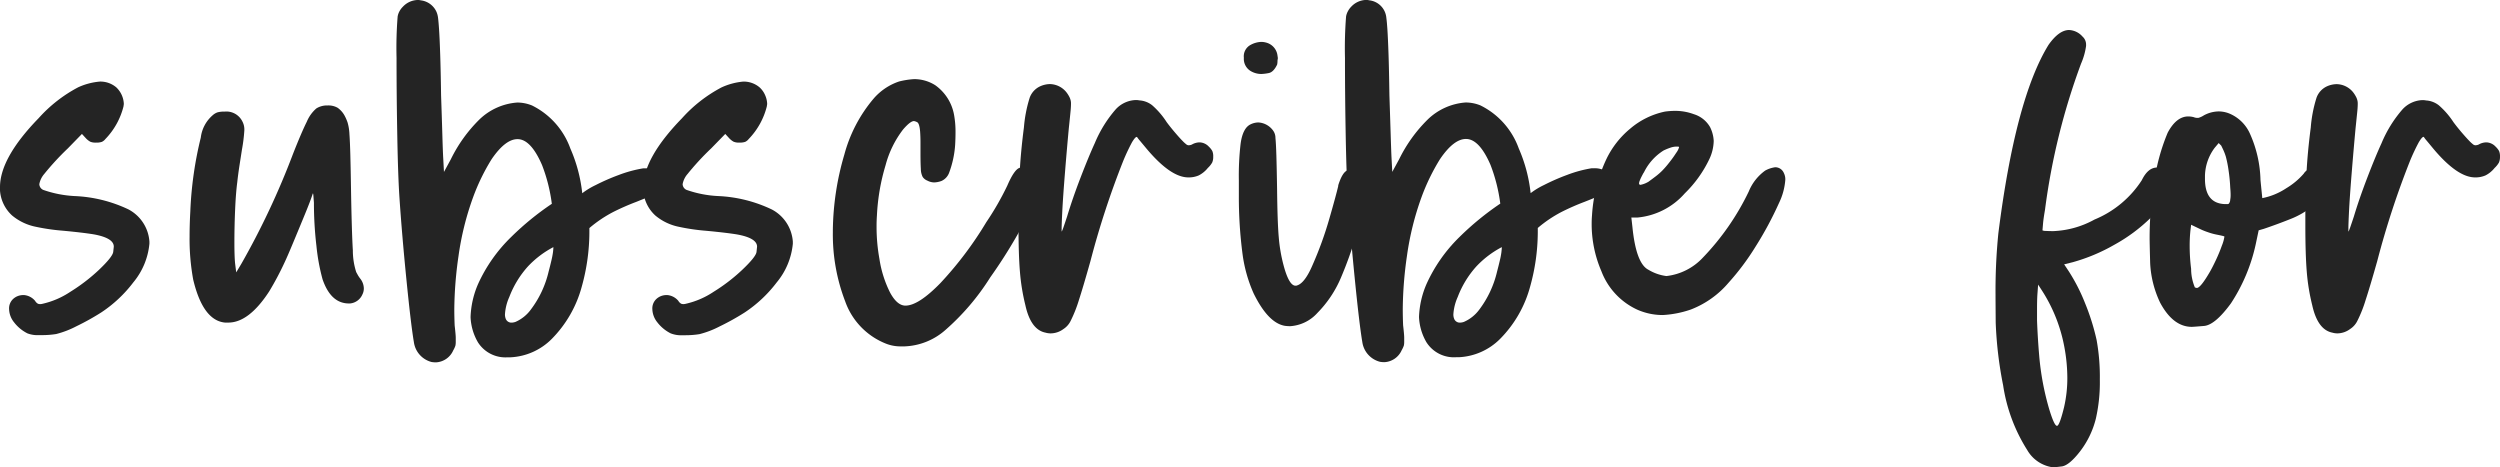
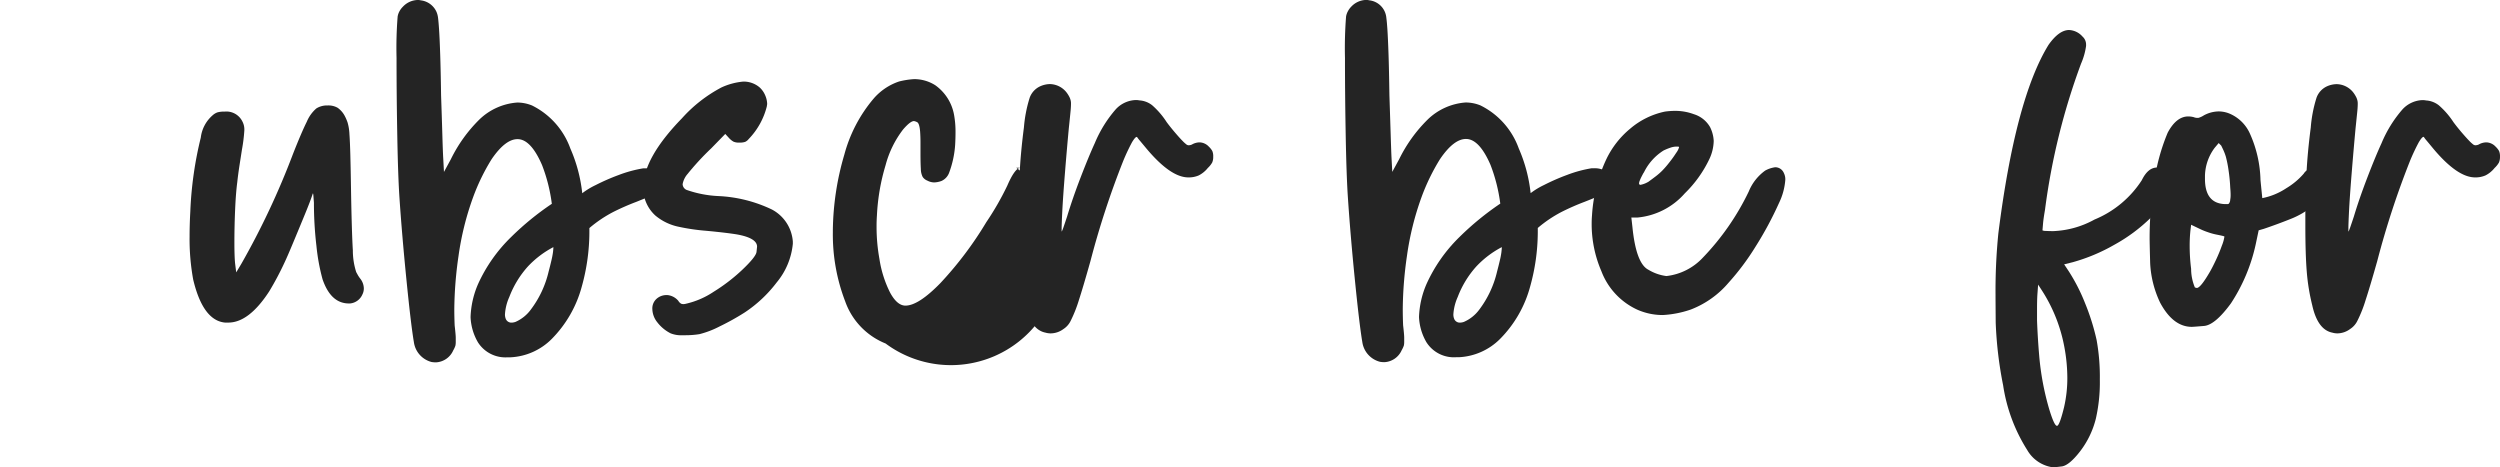
<svg xmlns="http://www.w3.org/2000/svg" id="Layer_1" data-name="Layer 1" viewBox="0 0 150 28.04">
  <defs>
    <style>.cls-1{fill:#242424;}</style>
  </defs>
-   <path class="cls-1" d="M26.646,24.674a2.323,2.323,0,0,1-.8-.661,1.308,1.308,0,0,1-.3-.791.772.772,0,0,1,.259-.628.889.889,0,0,1,.586-.217h.065a.977.977,0,0,1,.65.347.463.463,0,0,0,.173.173.414.414,0,0,0,.131.022.64.64,0,0,0,.15-.022,4.957,4.957,0,0,0,1.657-.715,10.794,10.794,0,0,0,1.7-1.3q.844-.8.877-1.1c.022-.2.033-.3.033-.314q0-.52-1.214-.737-.675-.108-1.842-.217a12.379,12.379,0,0,1-1.636-.238,3.2,3.2,0,0,1-1.409-.675,2.238,2.238,0,0,1-.726-1.5v-.2q0-1.755,2.319-4.139a8.482,8.482,0,0,1,2.373-1.853A3.916,3.916,0,0,1,31,9.566a1.476,1.476,0,0,1,.975.346,1.446,1.446,0,0,1,.455,1l-.021.15a4.329,4.329,0,0,1-1.084,1.95.581.581,0,0,1-.217.173,1,1,0,0,1-.347.044.822.822,0,0,1-.347-.055,1.1,1.1,0,0,1-.26-.206l-.238-.26-.845.867a16.029,16.029,0,0,0-1.42,1.539,1.3,1.3,0,0,0-.292.606.39.39,0,0,0,.238.347,6.712,6.712,0,0,0,1.886.369,8.314,8.314,0,0,1,3.225.8,2.368,2.368,0,0,1,1.257,1.929v.13A4.25,4.25,0,0,1,33,21.613a7.813,7.813,0,0,1-1.917,1.8,14.783,14.783,0,0,1-1.5.835,5.559,5.559,0,0,1-1.213.466,5.3,5.3,0,0,1-.825.065h-.2A1.7,1.7,0,0,1,26.646,24.674Z" transform="translate(-25 -4.672)" />
  <path class="cls-1" d="M36.592,21.449a13.581,13.581,0,0,1-.217-2.6q0-.693.044-1.495a22.181,22.181,0,0,1,.628-4.425,2.1,2.1,0,0,1,.716-1.344.841.841,0,0,1,.292-.173,1.549,1.549,0,0,1,.423-.044,1.068,1.068,0,0,1,1.062.586,1.031,1.031,0,0,1,.119.563,9.658,9.658,0,0,1-.141,1.125q-.064.412-.15.964c-.056.368-.1.7-.13.986q-.087.651-.13,1.65t-.044,1.93q0,.909.044,1.321l.065.521.3-.5a46.59,46.59,0,0,0,3.1-6.588q.52-1.322.835-1.95a2.131,2.131,0,0,1,.576-.8A1.192,1.192,0,0,1,44.654,11a1.109,1.109,0,0,1,.607.141,1.4,1.4,0,0,1,.412.465,2.64,2.64,0,0,1,.184.423,2.916,2.916,0,0,1,.108.675q.033.446.055,1.268t.043,2.188q.043,2.47.108,3.533a4.253,4.253,0,0,0,.2,1.3c.029.057.066.123.109.2a1.891,1.891,0,0,0,.15.216.983.983,0,0,1,.2.564.8.8,0,0,1-.087.369A.9.9,0,0,1,46,22.88h-.066q-1.083,0-1.581-1.452a12.059,12.059,0,0,1-.367-2,21.977,21.977,0,0,1-.15-2.59c-.014-.187-.026-.328-.032-.422s-.018-.141-.033-.141q-.129.411-.477,1.257T42.6,19.207q-.347.835-.52,1.2a17.843,17.843,0,0,1-.932,1.755q-1.215,1.865-2.449,1.865h-.2Q37.177,23.9,36.592,21.449Z" transform="translate(-25 -4.672)" />
  <path class="cls-1" d="M49.833,25.2q-.174-1.019-.444-3.717t-.423-4.973q-.086-1.3-.13-3.75t-.043-4.6a23.82,23.82,0,0,1,.065-2.492.981.981,0,0,1,.108-.315,1.126,1.126,0,0,1,.2-.27,1.26,1.26,0,0,1,.91-.412.68.68,0,0,1,.174.022,1.183,1.183,0,0,1,.932.675,1.268,1.268,0,0,1,.1.368c.021.159.042.4.064.737s.044.812.065,1.441.04,1.456.054,2.481q.044,1.258.075,2.33t.055,1.463l.043.8.412-.759a8.727,8.727,0,0,1,1.713-2.386,3.65,3.65,0,0,1,2.275-1.019A2.378,2.378,0,0,1,56.92,11a4.616,4.616,0,0,1,2.3,2.579,9.08,9.08,0,0,1,.715,2.687,4.457,4.457,0,0,1,.8-.487,12.744,12.744,0,0,1,1.387-.607,7.529,7.529,0,0,1,1.474-.4h.15a1.321,1.321,0,0,1,.8.238.783.783,0,0,1,.325.629v.043q-.022.39-.65.675c-.376.16-.731.3-1.062.434a14.281,14.281,0,0,0-1.366.6,7.662,7.662,0,0,0-1.43.964v.282a12.251,12.251,0,0,1-.455,3.225,7.066,7.066,0,0,1-1.8,3.143,3.74,3.74,0,0,1-2.471,1.105h-.173a1.951,1.951,0,0,1-1.788-.9,3.259,3.259,0,0,1-.442-1.514,5.415,5.415,0,0,1,.455-1.993A9.279,9.279,0,0,1,55.662,18.9a16.851,16.851,0,0,1,2.448-2,9.912,9.912,0,0,0-.585-2.319q-.675-1.562-1.474-1.56-.736,0-1.56,1.213a12.333,12.333,0,0,0-1.106,2.276,17.208,17.208,0,0,0-.877,3.543,23.383,23.383,0,0,0-.25,3.15q0,.5.022,1c.043.376.065.621.065.737v.238a1.069,1.069,0,0,1-.022.239,1.626,1.626,0,0,1-.13.281,1.2,1.2,0,0,1-1.04.716,1.62,1.62,0,0,1-.26-.022A1.432,1.432,0,0,1,49.833,25.2Zm7-1.932a6.054,6.054,0,0,0,1.084-2.3q.087-.325.163-.65a5.116,5.116,0,0,0,.1-.52c.014-.131.022-.217.022-.26V19.5a5.731,5.731,0,0,0-1.528,1.16,5.838,5.838,0,0,0-1.116,1.831,2.977,2.977,0,0,0-.26,1.04.7.7,0,0,0,.043.26.361.361,0,0,0,.347.239.77.77,0,0,0,.238-.043A2.263,2.263,0,0,0,56.835,23.267Z" transform="translate(-25 -4.672)" />
  <path class="cls-1" d="M65.241,24.674a2.332,2.332,0,0,1-.8-.661,1.308,1.308,0,0,1-.3-.791.769.769,0,0,1,.26-.628.887.887,0,0,1,.585-.217h.065a.977.977,0,0,1,.65.347.463.463,0,0,0,.173.173.414.414,0,0,0,.131.022.64.64,0,0,0,.15-.022,4.971,4.971,0,0,0,1.658-.715,10.712,10.712,0,0,0,1.7-1.3q.846-.8.878-1.095t.033-.315q0-.519-1.214-.736-.675-.108-1.842-.217a12.357,12.357,0,0,1-1.636-.239,3.174,3.174,0,0,1-1.409-.675,2.233,2.233,0,0,1-.726-1.494v-.2q0-1.756,2.319-4.14a8.5,8.5,0,0,1,2.373-1.853A3.957,3.957,0,0,1,69.6,9.567a1.474,1.474,0,0,1,.975.347,1.348,1.348,0,0,1,.336.477,1.375,1.375,0,0,1,.119.52l-.022.15a4.314,4.314,0,0,1-1.084,1.95.581.581,0,0,1-.216.174,1.019,1.019,0,0,1-.347.043.792.792,0,0,1-.347-.055,1.075,1.075,0,0,1-.26-.205l-.238-.26-.845.867a15.785,15.785,0,0,0-1.42,1.539,1.278,1.278,0,0,0-.293.606.39.39,0,0,0,.239.347,6.662,6.662,0,0,0,1.885.368,8.306,8.306,0,0,1,3.231.807,2.364,2.364,0,0,1,1.257,1.929v.13A4.26,4.26,0,0,1,71.6,21.62a7.836,7.836,0,0,1-1.918,1.8,14.768,14.768,0,0,1-1.5.835,5.567,5.567,0,0,1-1.214.466,5.3,5.3,0,0,1-.825.065h-.195A1.713,1.713,0,0,1,65.241,24.674Z" transform="translate(-25 -4.672)" />
-   <path class="cls-1" d="M78.136,25.282a4.249,4.249,0,0,1-2.427-2.535,11.176,11.176,0,0,1-.738-4.14v-.13a16.654,16.654,0,0,1,.689-4.528,8.656,8.656,0,0,1,1.756-3.359,3.481,3.481,0,0,1,1.528-1.029,4.888,4.888,0,0,1,.9-.141,2.349,2.349,0,0,1,1.275.368,2.781,2.781,0,0,1,1.125,1.777,5.731,5.731,0,0,1,.087,1.062q0,.347-.022.737a5.9,5.9,0,0,1-.368,1.69.868.868,0,0,1-.455.477,1.426,1.426,0,0,1-.434.087.919.919,0,0,1-.411-.109.6.6,0,0,1-.282-.225,1.077,1.077,0,0,1-.108-.476q-.023-.336-.022-1.008v-.585q0-.326-.022-.651-.043-.5-.184-.564a.639.639,0,0,0-.184-.064q-.218,0-.65.5a6.045,6.045,0,0,0-1.053,2.143,12.477,12.477,0,0,0-.52,3.012q-.022.324-.022.65a10.792,10.792,0,0,0,.173,1.973,6.713,6.713,0,0,0,.639,2.015q.423.78.921.78.781,0,2.1-1.355A21.559,21.559,0,0,0,84.18,18a16.894,16.894,0,0,0,1.257-2.189q.432-1,.758-1.073a2.448,2.448,0,0,1,.434-.075.715.715,0,0,1,.628.39,1.152,1.152,0,0,1,.13.564,2.713,2.713,0,0,1-.173.867,29.946,29.946,0,0,1-2.8,4.832,14.266,14.266,0,0,1-2.7,3.164,3.915,3.915,0,0,1-2.437.975h-.217A2.358,2.358,0,0,1,78.136,25.282Z" transform="translate(-25 -4.672)" />
+   <path class="cls-1" d="M78.136,25.282a4.249,4.249,0,0,1-2.427-2.535,11.176,11.176,0,0,1-.738-4.14v-.13a16.654,16.654,0,0,1,.689-4.528,8.656,8.656,0,0,1,1.756-3.359,3.481,3.481,0,0,1,1.528-1.029,4.888,4.888,0,0,1,.9-.141,2.349,2.349,0,0,1,1.275.368,2.781,2.781,0,0,1,1.125,1.777,5.731,5.731,0,0,1,.087,1.062q0,.347-.022.737a5.9,5.9,0,0,1-.368,1.69.868.868,0,0,1-.455.477,1.426,1.426,0,0,1-.434.087.919.919,0,0,1-.411-.109.6.6,0,0,1-.282-.225,1.077,1.077,0,0,1-.108-.476q-.023-.336-.022-1.008v-.585q0-.326-.022-.651-.043-.5-.184-.564a.639.639,0,0,0-.184-.064q-.218,0-.65.5a6.045,6.045,0,0,0-1.053,2.143,12.477,12.477,0,0,0-.52,3.012q-.022.324-.022.65a10.792,10.792,0,0,0,.173,1.973,6.713,6.713,0,0,0,.639,2.015q.423.78.921.78.781,0,2.1-1.355A21.559,21.559,0,0,0,84.18,18a16.894,16.894,0,0,0,1.257-2.189q.432-1,.758-1.073h-.217A2.358,2.358,0,0,1,78.136,25.282Z" transform="translate(-25 -4.672)" />
  <path class="cls-1" d="M87.736,24.632q-.89-.173-1.214-1.65a12.453,12.453,0,0,1-.325-1.993q-.087-1.041-.087-2.818V17.5q0-1.3.065-2.362.065-1.322.26-2.817a8.069,8.069,0,0,1,.347-1.788,1.2,1.2,0,0,1,.628-.683A1.474,1.474,0,0,1,88,9.717a1.3,1.3,0,0,1,.954.454,1.657,1.657,0,0,1,.184.271.929.929,0,0,1,.1.25.781.781,0,0,1,.021.216c0,.1-.007.231-.021.39-.029.3-.065.658-.108,1.062q-.11,1.17-.225,2.59t-.163,2.3c-.029.585-.044.965-.044,1.138v.174c.015,0,.051-.084.109-.249s.13-.38.216-.64q.325-1.083.813-2.352t.856-2.07a7.409,7.409,0,0,1,1.257-2.025,1.711,1.711,0,0,1,1.213-.552,1.069,1.069,0,0,1,.2.021,1.375,1.375,0,0,1,.769.293A4.764,4.764,0,0,1,95,12c.173.232.35.45.531.661s.321.365.422.466a2.189,2.189,0,0,0,.225.206.235.235,0,0,0,.12.054h.043a.469.469,0,0,0,.173-.043.951.951,0,0,1,.456-.13.788.788,0,0,1,.563.26,1.084,1.084,0,0,1,.206.26.817.817,0,0,1,.054.346.8.8,0,0,1-.064.348,1.407,1.407,0,0,1-.261.324,1.663,1.663,0,0,1-.542.444,1.489,1.489,0,0,1-.628.12q-1.062,0-2.514-1.734l-.379-.455a2.135,2.135,0,0,1-.185-.238h-.021q-.087,0-.282.325a12.091,12.091,0,0,0-.52,1.105,51.4,51.4,0,0,0-1.972,6.025q-.433,1.539-.7,2.362a7.911,7.911,0,0,1-.477,1.2,1.219,1.219,0,0,1-.444.51,1.3,1.3,0,0,1-.759.259A1.081,1.081,0,0,1,87.736,24.632Z" transform="translate(-25 -4.672)" />
-   <path class="cls-1" d="M100.217,22.274a8.555,8.555,0,0,1-.661-2.329,26.251,26.251,0,0,1-.225-3.544v-.893a16.647,16.647,0,0,1,.105-2.21q.13-.952.607-1.17a1.1,1.1,0,0,1,.455-.109,1.17,1.17,0,0,1,.911.521.756.756,0,0,1,.118.411q.033.325.055,1.041t.043,2.015q.021,1.993.1,2.894a9.621,9.621,0,0,0,.292,1.7q.324,1.213.715,1.213a.227.227,0,0,0,.109-.022q.454-.15.91-1.213a21.53,21.53,0,0,0,1-2.753q.412-1.43.543-1.993V15.79q.239-.757.531-.888a1.228,1.228,0,0,1,.423-.128.639.639,0,0,1,.5.26,1.166,1.166,0,0,1,.239.78,3.1,3.1,0,0,1-.044.5,22.8,22.8,0,0,1-1.473,4.986,6.761,6.761,0,0,1-1.431,2.153,2.4,2.4,0,0,1-1.625.79,2.345,2.345,0,0,1-.325-.022Q101.087,24.049,100.217,22.274Zm-.585-14.13A.776.776,0,0,1,100,7.386a1.435,1.435,0,0,1,.675-.2,1.153,1.153,0,0,1,.368.064.916.916,0,0,1,.607.759l.022.15-.022.15a1.014,1.014,0,0,1-.022.239c-.144.3-.313.473-.509.509a2.762,2.762,0,0,1-.444.054,1.255,1.255,0,0,1-.629-.173.852.852,0,0,1-.414-.8Z" transform="translate(-25 -4.672)" />
  <path class="cls-1" d="M106.74,25.2q-.174-1.02-.445-3.72t-.422-4.973q-.087-1.3-.131-3.75t-.043-4.6a24.379,24.379,0,0,1,.065-2.492.983.983,0,0,1,.109-.315,1.126,1.126,0,0,1,.195-.27,1.26,1.26,0,0,1,.91-.412.713.713,0,0,1,.173.022,1.156,1.156,0,0,1,1.029,1.043c.022.159.044.4.066.737s.043.812.065,1.441.039,1.456.054,2.481q.042,1.258.075,2.33t.054,1.463l.043.8.412-.759a8.755,8.755,0,0,1,1.713-2.383,3.651,3.651,0,0,1,2.274-1.022,2.369,2.369,0,0,1,.888.174,4.611,4.611,0,0,1,2.3,2.579,9.109,9.109,0,0,1,.714,2.687,4.492,4.492,0,0,1,.8-.487,12.744,12.744,0,0,1,1.387-.607,7.51,7.51,0,0,1,1.474-.4h.15a1.316,1.316,0,0,1,.8.238.778.778,0,0,1,.325.629v.043q-.021.39-.65.675-.564.24-1.062.434a14.154,14.154,0,0,0-1.365.6,7.6,7.6,0,0,0-1.43.964v.282a12.252,12.252,0,0,1-.456,3.225,7.057,7.057,0,0,1-1.8,3.143,3.738,3.738,0,0,1-2.47,1.105h-.168a1.951,1.951,0,0,1-1.788-.9,3.262,3.262,0,0,1-.444-1.511,5.415,5.415,0,0,1,.455-1.993,9.279,9.279,0,0,1,1.972-2.807,17,17,0,0,1,2.449-2.005,9.925,9.925,0,0,0-.585-2.319q-.675-1.56-1.473-1.56-.738,0-1.561,1.214a12.419,12.419,0,0,0-1.106,2.275,17.24,17.24,0,0,0-.877,3.543,23.407,23.407,0,0,0-.249,3.15q0,.5.021,1c.044.375.065.621.065.736v.239a1.054,1.054,0,0,1-.021.238,1.568,1.568,0,0,1-.131.282,1.2,1.2,0,0,1-1.04.715,1.513,1.513,0,0,1-.26-.022A1.428,1.428,0,0,1,106.74,25.2Zm7-1.929a6.067,6.067,0,0,0,1.083-2.3c.057-.217.112-.434.162-.65a4.622,4.622,0,0,0,.1-.52c.014-.131.022-.217.022-.26V19.5a5.731,5.731,0,0,0-1.528,1.16,5.819,5.819,0,0,0-1.116,1.831,3,3,0,0,0-.261,1.04.7.7,0,0,0,.044.26.36.36,0,0,0,.346.239.776.776,0,0,0,.239-.043,2.266,2.266,0,0,0,.911-.719Z" transform="translate(-25 -4.672)" />
  <path class="cls-1" d="M121.085,20.948a7.14,7.14,0,0,1-.585-2.882c0-.159.008-.325.022-.5a9.225,9.225,0,0,1,.867-3.36,5.386,5.386,0,0,1,1.43-1.82,4.678,4.678,0,0,1,2.081-1.019,4.564,4.564,0,0,1,.607-.043,3.2,3.2,0,0,1,1.125.2,1.69,1.69,0,0,1,.975.78,2.079,2.079,0,0,1,.216.825,2.677,2.677,0,0,1-.26,1.084,7.169,7.169,0,0,1-1.474,2.059,4.306,4.306,0,0,1-2.839,1.452h-.369l.066.585q.218,2.168.954,2.546a2.768,2.768,0,0,0,1.083.38,3.527,3.527,0,0,0,2.189-1.106,15.192,15.192,0,0,0,2.752-3.966,2.891,2.891,0,0,1,.986-1.256,1.722,1.722,0,0,1,.6-.2.557.557,0,0,1,.52.347.828.828,0,0,1,.087.412,3.8,3.8,0,0,1-.368,1.365,21,21,0,0,1-1.413,2.632,14.929,14.929,0,0,1-1.626,2.175,5.62,5.62,0,0,1-2.274,1.61,6.143,6.143,0,0,1-1.669.326,3.764,3.764,0,0,1-1.539-.326A4.161,4.161,0,0,1,121.085,20.948Zm2.861-5.4q.15-.108.379-.282a3.785,3.785,0,0,0,.4-.346,5.536,5.536,0,0,0,.433-.5,6.674,6.674,0,0,0,.413-.575,1.052,1.052,0,0,0,.173-.336c0-.028-.029-.043-.087-.043h-.064a1.185,1.185,0,0,0-.391.075,3.335,3.335,0,0,0-.39.162,3.211,3.211,0,0,0-1.17,1.3l-.044.066c-.1.187-.17.324-.2.411a.564.564,0,0,0-.055.195.086.086,0,0,0,.065.087h.022A1.469,1.469,0,0,0,123.946,15.552Z" transform="translate(-25 -4.672)" />
  <path class="cls-1" d="M146.635,31.676a10.037,10.037,0,0,1-1.448-3.89,23.55,23.55,0,0,1-.445-3.771q-.01-1.377-.01-1.615a34.341,34.341,0,0,1,.169-3.726q1.02-8.083,3.012-11.312.628-.889,1.235-.889a1.141,1.141,0,0,1,.8.39.644.644,0,0,1,.217.5v.062a4,4,0,0,1-.3,1.061A39.876,39.876,0,0,0,147.7,17.26c-.057.333-.1.614-.119.845s-.032.362-.032.39a.518.518,0,0,0,.206.033c.122.007.271.011.444.011a5.55,5.55,0,0,0,2.471-.694,6.17,6.17,0,0,0,2.839-2.362q.369-.758.91-.759a.893.893,0,0,1,.347.087.824.824,0,0,1,.347.325.866.866,0,0,1,.15.455A2.273,2.273,0,0,1,154.9,16.6a5.138,5.138,0,0,1-.856,1.138,9.966,9.966,0,0,1-2.175,1.615,10.872,10.872,0,0,1-2.5,1.05l-.52.13.26.39a10.961,10.961,0,0,1,.986,1.918,13.615,13.615,0,0,1,.7,2.221,12.376,12.376,0,0,1,.195,2.384,9.8,9.8,0,0,1-.238,2.341,5.323,5.323,0,0,1-.943,1.961q-.662.855-1.105.91c-.3.036-.466.055-.509.055A2.1,2.1,0,0,1,146.635,31.676Zm2.21-2.577a7.742,7.742,0,0,0,.195-1.756,10.2,10.2,0,0,0-.173-1.82,9.423,9.423,0,0,0-1.366-3.445l-.214-.329-.043.586q-.022.325-.022.931v.651q.043,1.083.13,2.1a16.253,16.253,0,0,0,.607,3.228q.3.975.455.975h.022Q148.585,30.16,148.845,29.1Z" transform="translate(-25 -4.672)" />
  <path class="cls-1" d="M154.609,22.834a6.187,6.187,0,0,1-.6-2.395q-.031-1.16-.032-1.506a20.128,20.128,0,0,1,.26-3.225,11.907,11.907,0,0,1,.825-3.075q.52-.975,1.236-.975a1.366,1.366,0,0,1,.324.043.58.58,0,0,0,.217.044h.065a1.2,1.2,0,0,0,.325-.15,1.912,1.912,0,0,1,.889-.238,1.725,1.725,0,0,1,.65.13A2.336,2.336,0,0,1,160,12.7a7.166,7.166,0,0,1,.629,2.775c.028.289.054.539.075.75s.032.321.032.335a3.988,3.988,0,0,0,1.442-.595,4.317,4.317,0,0,0,1.05-.878.6.6,0,0,1,.325-.26,1.149,1.149,0,0,1,.26-.043.807.807,0,0,1,.325.065.74.74,0,0,1,.456.715.781.781,0,0,1-.022.173,2.27,2.27,0,0,1-.759,1.257,4.958,4.958,0,0,1-1.4.825q-.813.324-1.593.586l-.3.086-.174.825a10.511,10.511,0,0,1-1.491,3.558q-.952,1.3-1.614,1.355t-.726.054Q155.388,24.286,154.609,22.834ZM157.6,20.97c.1-.174.219-.408.357-.7s.258-.585.358-.867a2.34,2.34,0,0,0,.15-.532c0-.014-.046-.032-.141-.054s-.213-.046-.357-.075a3.629,3.629,0,0,1-.5-.141,4.072,4.072,0,0,1-.5-.205l-.5-.239-.044.369a8.913,8.913,0,0,0-.043.91,11.118,11.118,0,0,0,.087,1.365,2.908,2.908,0,0,0,.225,1.116.6.6,0,0,0,.119.033Q157.037,21.944,157.6,20.97Zm1.213-4.313a1.478,1.478,0,0,0,.024-.282c0-.13-.007-.274-.022-.433a10.072,10.072,0,0,0-.1-1.04,6.8,6.8,0,0,0-.163-.825,3.1,3.1,0,0,0-.15-.4c-.059-.123-.1-.213-.131-.271l-.15-.15-.238.282a2.9,2.9,0,0,0-.585,1.669V15.4q0,1.473,1.192,1.517h.108a.224.224,0,0,0,.13-.022A.406.406,0,0,0,158.813,16.657Z" transform="translate(-25 -4.672)" />
  <path class="cls-1" d="M164.946,24.632q-.888-.173-1.213-1.65a12.344,12.344,0,0,1-.326-1.993q-.086-1.041-.086-2.818V17.5q0-1.3.064-2.362.066-1.322.261-2.817a8.01,8.01,0,0,1,.346-1.788,1.2,1.2,0,0,1,.629-.683,1.474,1.474,0,0,1,.585-.129,1.3,1.3,0,0,1,.954.454,1.652,1.652,0,0,1,.183.271.932.932,0,0,1,.1.25.781.781,0,0,1,.021.216c0,.1-.007.231-.021.39-.03.3-.066.658-.109,1.062q-.109,1.17-.225,2.59t-.163,2.3c-.029.585-.043.965-.043,1.138v.174c.014,0,.05-.084.108-.249s.13-.38.217-.64q.325-1.083.812-2.352t.856-2.07a7.409,7.409,0,0,1,1.257-2.025,1.709,1.709,0,0,1,1.214-.552,1.058,1.058,0,0,1,.195.021,1.372,1.372,0,0,1,.769.293A4.768,4.768,0,0,1,172.206,12c.173.231.35.452.531.661s.322.365.422.466a2.089,2.089,0,0,0,.225.206.232.232,0,0,0,.119.054h.043a.479.479,0,0,0,.174-.043.947.947,0,0,1,.455-.13.79.79,0,0,1,.564.26,1.13,1.13,0,0,1,.206.26.833.833,0,0,1,.054.346.814.814,0,0,1-.065.348,1.4,1.4,0,0,1-.26.324,1.667,1.667,0,0,1-.543.444,1.486,1.486,0,0,1-.628.12q-1.062,0-2.513-1.734l-.378-.457a2.025,2.025,0,0,1-.184-.239h-.022q-.086,0-.281.326a12.1,12.1,0,0,0-.521,1.105,51.331,51.331,0,0,0-1.971,6.025q-.435,1.539-.705,2.362a7.748,7.748,0,0,1-.477,1.2,1.216,1.216,0,0,1-.444.509,1.3,1.3,0,0,1-.758.262A1.076,1.076,0,0,1,164.946,24.632Z" transform="translate(-25 -4.672)" />
</svg>